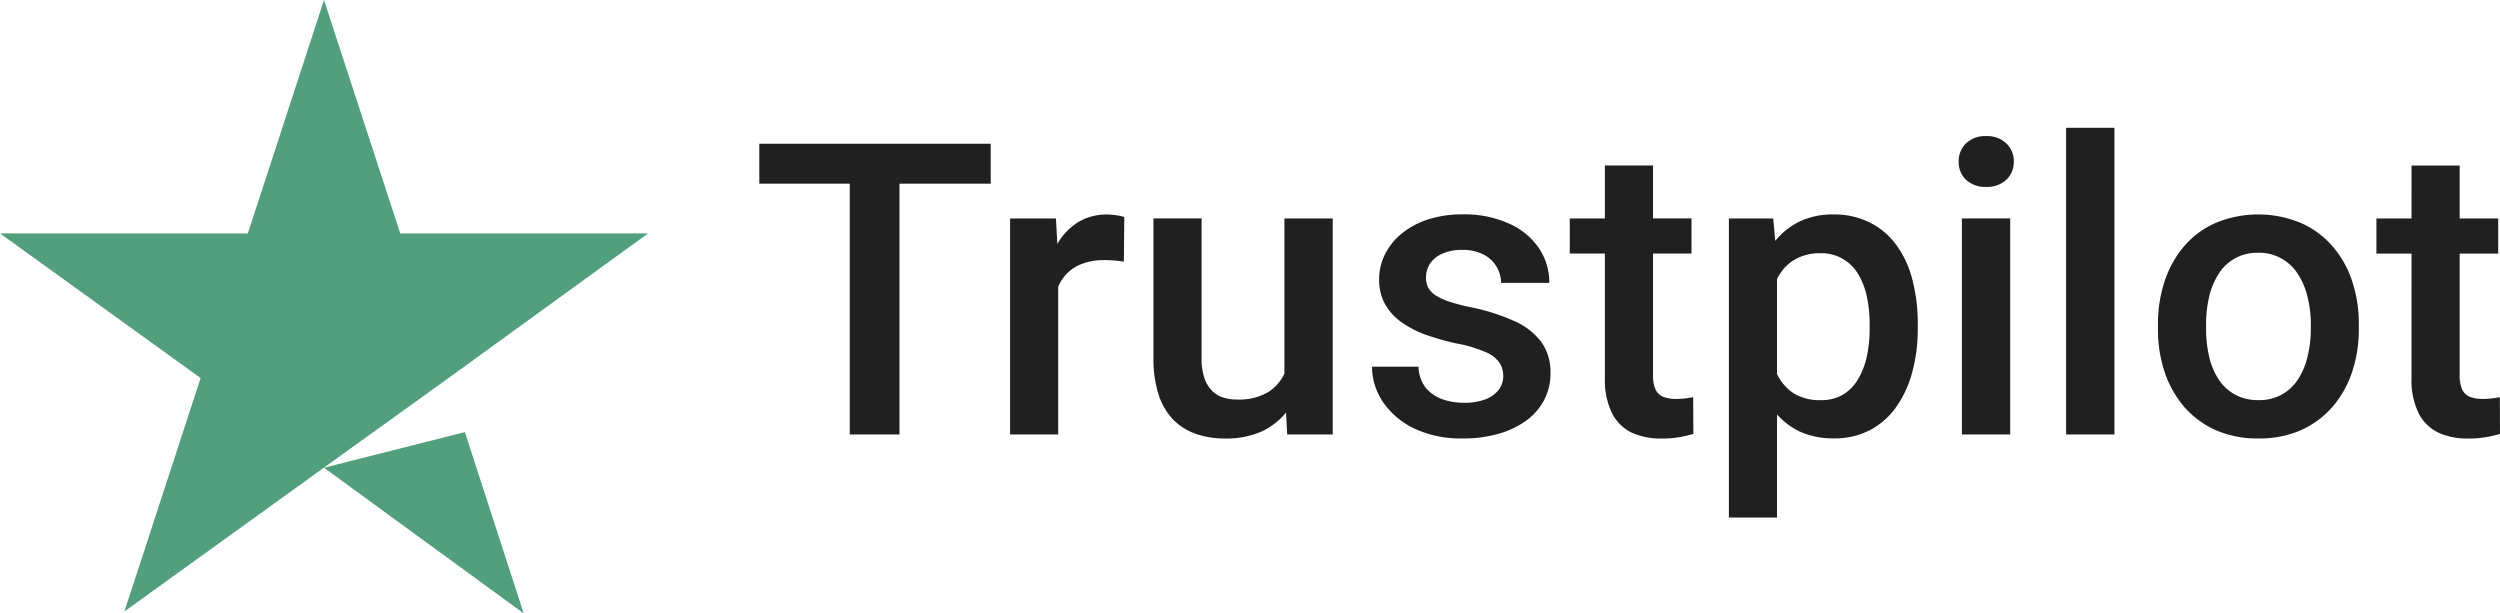
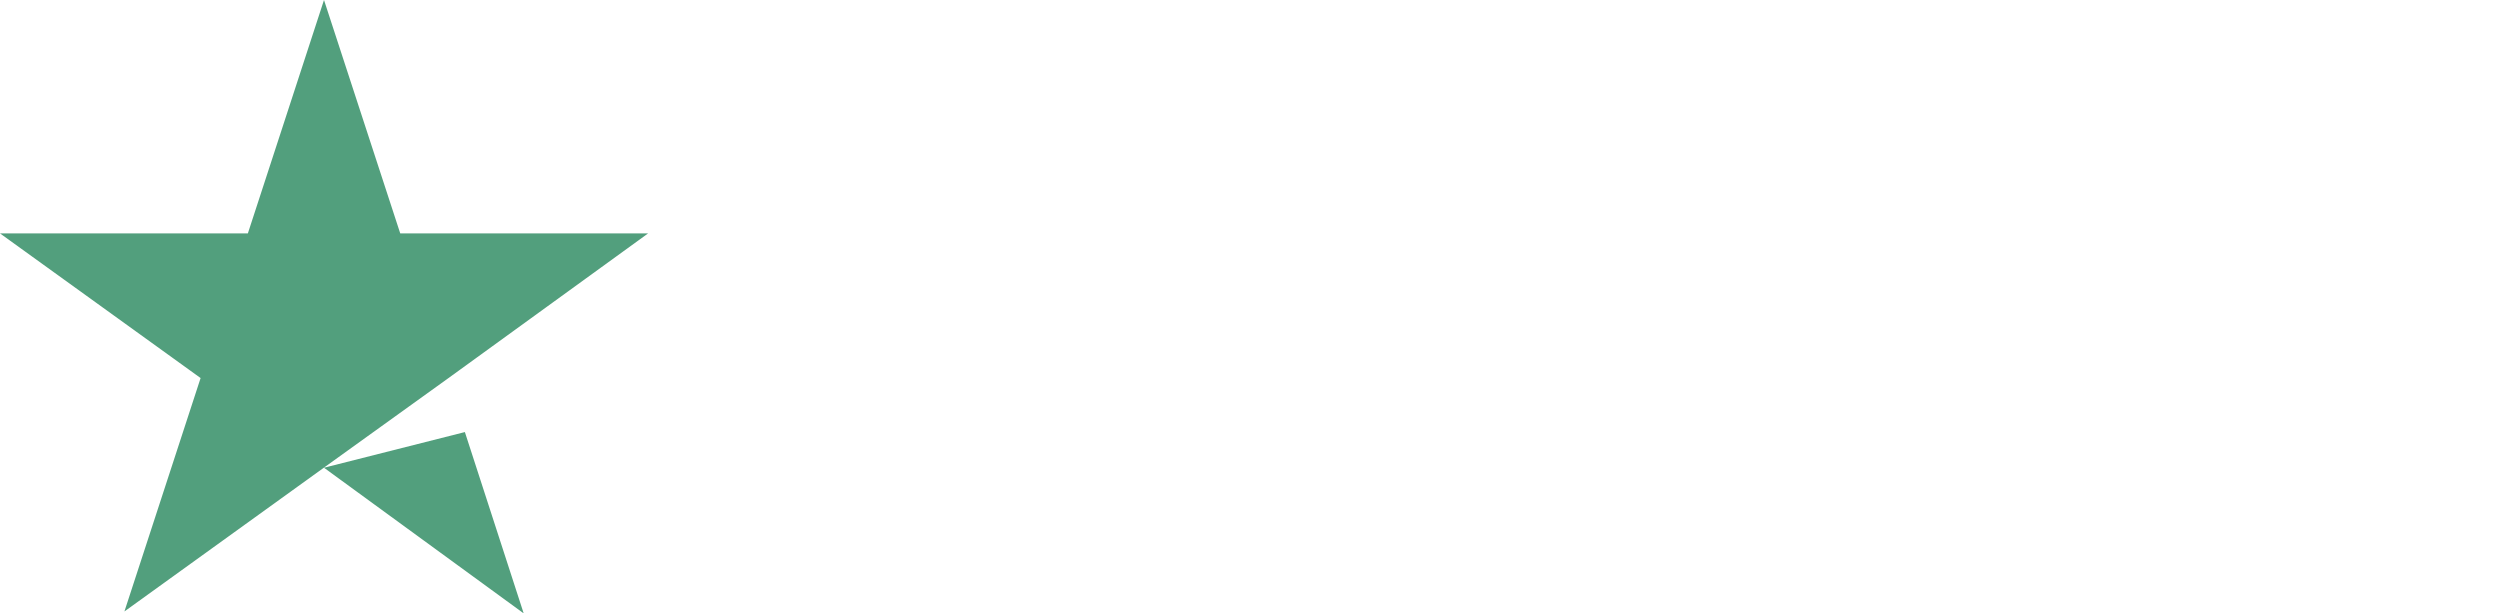
<svg xmlns="http://www.w3.org/2000/svg" width="152.616" height="37.444" viewBox="0 0 152.616 37.444">
  <g id="Logo_Trustpilot" transform="translate(-0.821 -1)">
    <path id="Tracé_1671" data-name="Tracé 1671" d="M20.6,29.554l8.6-2.178L32.79,38.444ZM40.385,15.248H25.254L20.6,1,15.952,15.248H.821l12.246,8.831L8.416,38.327,20.662,29.5,28.2,24.079Z" transform="translate(0 0)" fill="#529f7d" />
-     <path id="Tracé_1672" data-name="Tracé 1672" d="M39.087,6.975V24.722H36.052V6.975Zm5.57,0V9.413H30.531V6.975Zm4.12,7.069V24.722H45.84V11.534h2.8Zm4.034-2.6-.024,2.73a5.753,5.753,0,0,0-.585-.073q-.3-.024-.609-.024a3.7,3.7,0,0,0-1.329.219,2.507,2.507,0,0,0-.963.609,2.685,2.685,0,0,0-.585.951,4.254,4.254,0,0,0-.244,1.255l-.67.049a10.281,10.281,0,0,1,.244-2.3A6.292,6.292,0,0,1,48.778,13a3.749,3.749,0,0,1,1.243-1.255,3.336,3.336,0,0,1,1.743-.451,3.634,3.634,0,0,1,.573.049A2.451,2.451,0,0,1,52.812,11.448Zm9.775,10.166V11.534h2.95V24.722H62.758ZM63,18.871l.987-.024A9.691,9.691,0,0,1,63.7,21.3a5.678,5.678,0,0,1-.9,1.938,4.218,4.218,0,0,1-1.56,1.28,5.279,5.279,0,0,1-2.279.451,5.339,5.339,0,0,1-1.767-.28A3.623,3.623,0,0,1,55.8,23.82a3.938,3.938,0,0,1-.89-1.524,7.036,7.036,0,0,1-.317-2.243v-8.52h2.938v8.544a3.688,3.688,0,0,0,.171,1.207,2.042,2.042,0,0,0,.463.768,1.647,1.647,0,0,0,.683.414,2.762,2.762,0,0,0,.829.122,3.48,3.48,0,0,0,1.975-.488,2.7,2.7,0,0,0,1.036-1.341A5.322,5.322,0,0,0,63,18.871Zm12.945,2.279a1.471,1.471,0,0,0-.219-.792,1.876,1.876,0,0,0-.841-.658,8.152,8.152,0,0,0-1.8-.536,15.552,15.552,0,0,1-1.926-.549,6.108,6.108,0,0,1-1.487-.792,3.335,3.335,0,0,1-.963-1.1,3.038,3.038,0,0,1-.341-1.463,3.411,3.411,0,0,1,.353-1.524,3.859,3.859,0,0,1,1.012-1.268,4.927,4.927,0,0,1,1.6-.865,6.681,6.681,0,0,1,2.121-.317,6.581,6.581,0,0,1,2.84.561,4.273,4.273,0,0,1,1.828,1.5,3.7,3.7,0,0,1,.634,2.121H75.813a1.954,1.954,0,0,0-1.048-1.719,2.674,2.674,0,0,0-1.316-.293,2.856,2.856,0,0,0-1.255.244,1.72,1.72,0,0,0-.731.609,1.557,1.557,0,0,0-.232.829,1.427,1.427,0,0,0,.122.6,1.407,1.407,0,0,0,.439.475,3.611,3.611,0,0,0,.829.39,11.906,11.906,0,0,0,1.341.353,12.239,12.239,0,0,1,2.6.817,4.149,4.149,0,0,1,1.682,1.268,3.126,3.126,0,0,1,.585,1.95,3.451,3.451,0,0,1-.378,1.609,3.65,3.65,0,0,1-1.073,1.255,5.387,5.387,0,0,1-1.694.817,7.629,7.629,0,0,1-2.194.292,6.626,6.626,0,0,1-3.035-.634,4.836,4.836,0,0,1-1.889-1.646,3.9,3.9,0,0,1-.634-2.1h2.84a2.2,2.2,0,0,0,.451,1.3,2.422,2.422,0,0,0,1.024.695,4.019,4.019,0,0,0,1.28.207,3.706,3.706,0,0,0,1.329-.207A1.907,1.907,0,0,0,75.666,22,1.4,1.4,0,0,0,75.947,21.151Zm11.494-9.617v2.145H80.006V11.534ZM82.151,8.3h2.938V21.078a2.08,2.08,0,0,0,.171.938.913.913,0,0,0,.5.427,2.278,2.278,0,0,0,.744.11,4.5,4.5,0,0,0,.585-.037q.28-.037.451-.073l.012,2.243a7.531,7.531,0,0,1-.853.2,6.277,6.277,0,0,1-1.1.085,4.3,4.3,0,0,1-1.792-.353A2.639,2.639,0,0,1,82.59,23.43a4.591,4.591,0,0,1-.439-2.17Zm10.507,5.765V29.793H89.72V11.534h2.706Zm8.593,3.937v.256a9.957,9.957,0,0,1-.341,2.669,6.52,6.52,0,0,1-.987,2.133,4.547,4.547,0,0,1-1.6,1.4,4.646,4.646,0,0,1-2.194.5,4.875,4.875,0,0,1-2.157-.451,4.422,4.422,0,0,1-1.548-1.3A7.083,7.083,0,0,1,91.4,21.236a12.672,12.672,0,0,1-.536-2.511v-.987a13.449,13.449,0,0,1,.536-2.633,7.136,7.136,0,0,1,1.024-2.036,4.374,4.374,0,0,1,1.548-1.316,4.661,4.661,0,0,1,2.133-.463,4.818,4.818,0,0,1,2.206.488,4.439,4.439,0,0,1,1.621,1.365,6.089,6.089,0,0,1,.987,2.121A10.612,10.612,0,0,1,101.251,18.006Zm-2.938.256v-.256a7.927,7.927,0,0,0-.171-1.694,4.421,4.421,0,0,0-.536-1.389A2.624,2.624,0,0,0,96.668,14a2.555,2.555,0,0,0-1.353-.341,3.083,3.083,0,0,0-1.341.268,2.568,2.568,0,0,0-.938.719,3.394,3.394,0,0,0-.585,1.085,6.486,6.486,0,0,0-.293,1.328V19.42a5.905,5.905,0,0,0,.5,1.609,2.922,2.922,0,0,0,1,1.17,3.039,3.039,0,0,0,1.682.427,2.554,2.554,0,0,0,1.353-.341,2.664,2.664,0,0,0,.914-.939,4.574,4.574,0,0,0,.536-1.4A7.976,7.976,0,0,0,98.313,18.262Zm8.581-6.728V24.722h-2.95V11.534Zm-3.145-3.462a1.5,1.5,0,0,1,.439-1.109,1.68,1.68,0,0,1,1.243-.451,1.663,1.663,0,0,1,1.231.451,1.482,1.482,0,0,1,.451,1.109,1.468,1.468,0,0,1-.451,1.1,1.69,1.69,0,0,1-1.231.439,1.707,1.707,0,0,1-1.243-.439A1.488,1.488,0,0,1,103.749,8.072ZM113.257,6V24.722h-2.95V6Zm2.657,12.274v-.28a8.17,8.17,0,0,1,.414-2.645,6.283,6.283,0,0,1,1.195-2.133,5.391,5.391,0,0,1,1.926-1.414,6.778,6.778,0,0,1,5.168,0,5.365,5.365,0,0,1,1.938,1.414,6.174,6.174,0,0,1,1.207,2.133,8.166,8.166,0,0,1,.414,2.645v.28a8.166,8.166,0,0,1-.414,2.645,6.328,6.328,0,0,1-1.207,2.133,5.59,5.59,0,0,1-1.926,1.414,6.313,6.313,0,0,1-2.572.5,6.431,6.431,0,0,1-2.6-.5,5.589,5.589,0,0,1-1.926-1.414,6.328,6.328,0,0,1-1.207-2.133A8.17,8.17,0,0,1,115.914,18.274Zm2.938-.28v.28a7.465,7.465,0,0,0,.183,1.682,4.273,4.273,0,0,0,.573,1.389,2.833,2.833,0,0,0,1,.939,2.924,2.924,0,0,0,1.451.341,2.8,2.8,0,0,0,1.414-.341,2.833,2.833,0,0,0,1-.939,4.273,4.273,0,0,0,.573-1.389,7.019,7.019,0,0,0,.2-1.682v-.28a6.817,6.817,0,0,0-.2-1.658,4.257,4.257,0,0,0-.585-1.4,2.8,2.8,0,0,0-1-.951,2.75,2.75,0,0,0-1.426-.354,2.745,2.745,0,0,0-2.426,1.3,4.42,4.42,0,0,0-.573,1.4A7.249,7.249,0,0,0,118.852,17.994Zm17.832-6.46v2.145h-7.435V11.534Zm-5.29-3.23h2.938V21.078a2.08,2.08,0,0,0,.171.938.913.913,0,0,0,.5.427,2.278,2.278,0,0,0,.744.11,4.5,4.5,0,0,0,.585-.037q.28-.037.451-.073l.012,2.243a7.532,7.532,0,0,1-.853.2,6.277,6.277,0,0,1-1.1.085,4.3,4.3,0,0,1-1.792-.353,2.639,2.639,0,0,1-1.219-1.182,4.591,4.591,0,0,1-.439-2.17Z" transform="translate(16.643 2.801)" fill="#202020" />
  </g>
</svg>